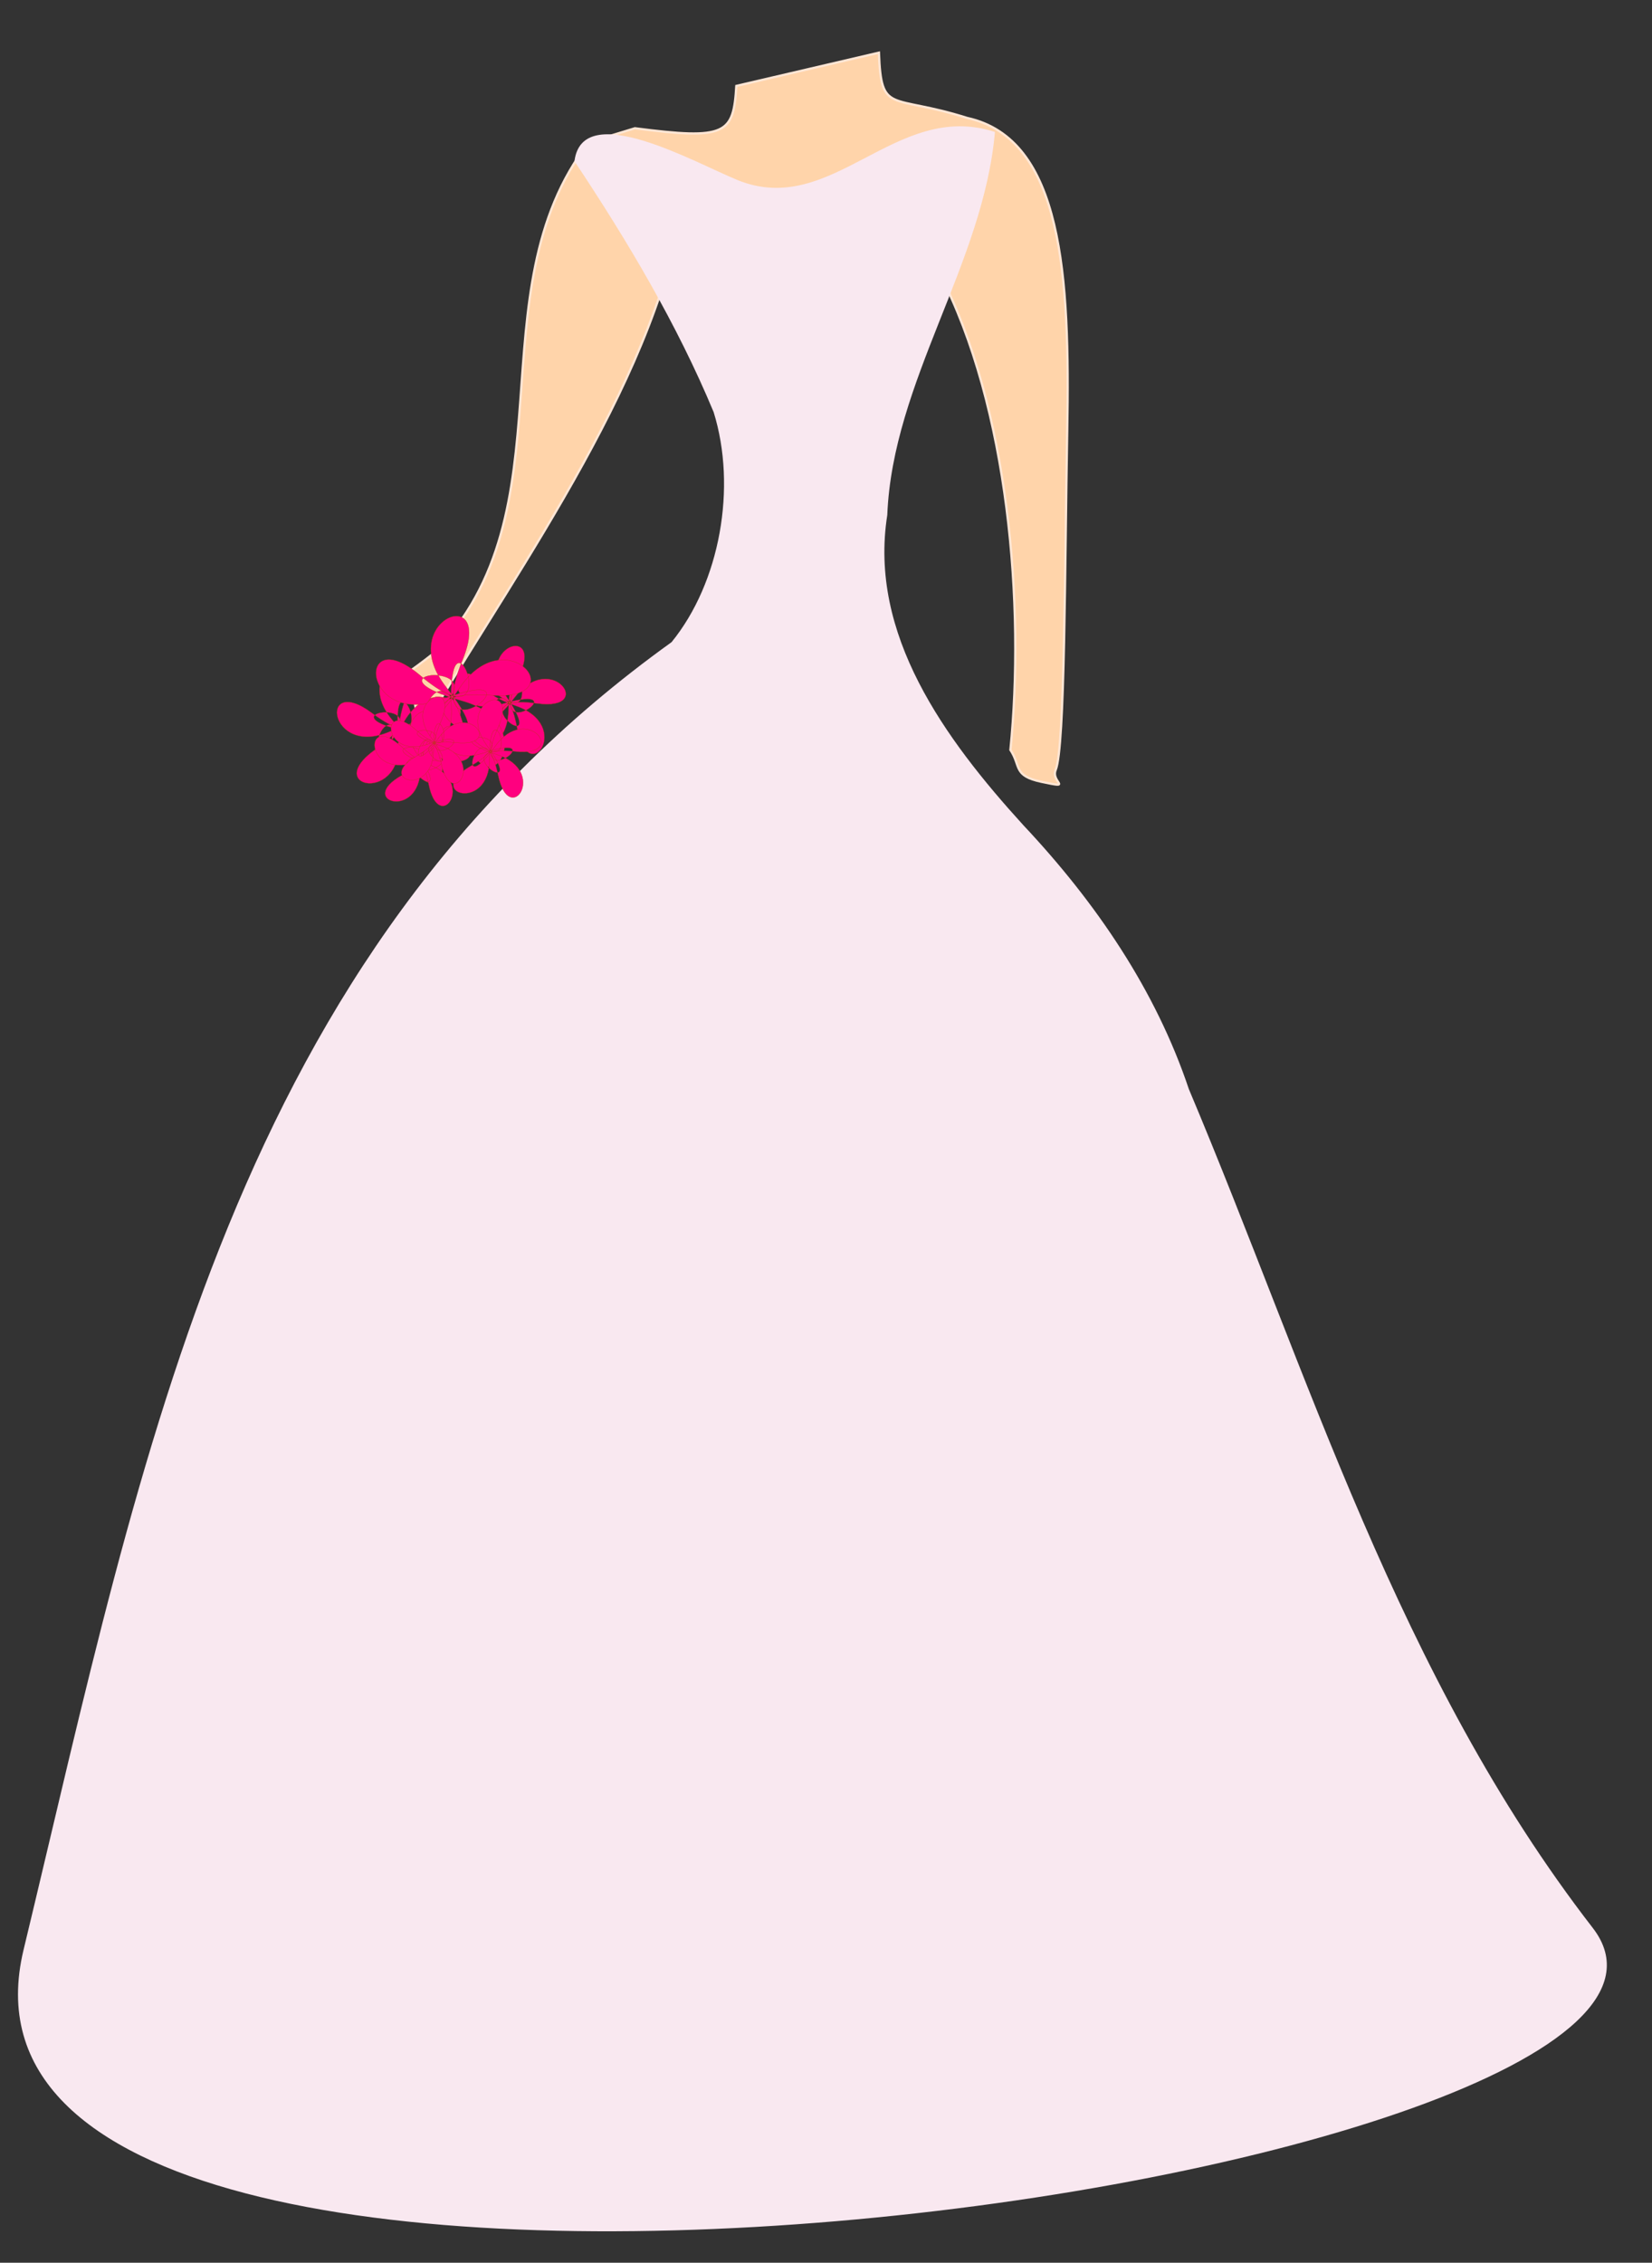
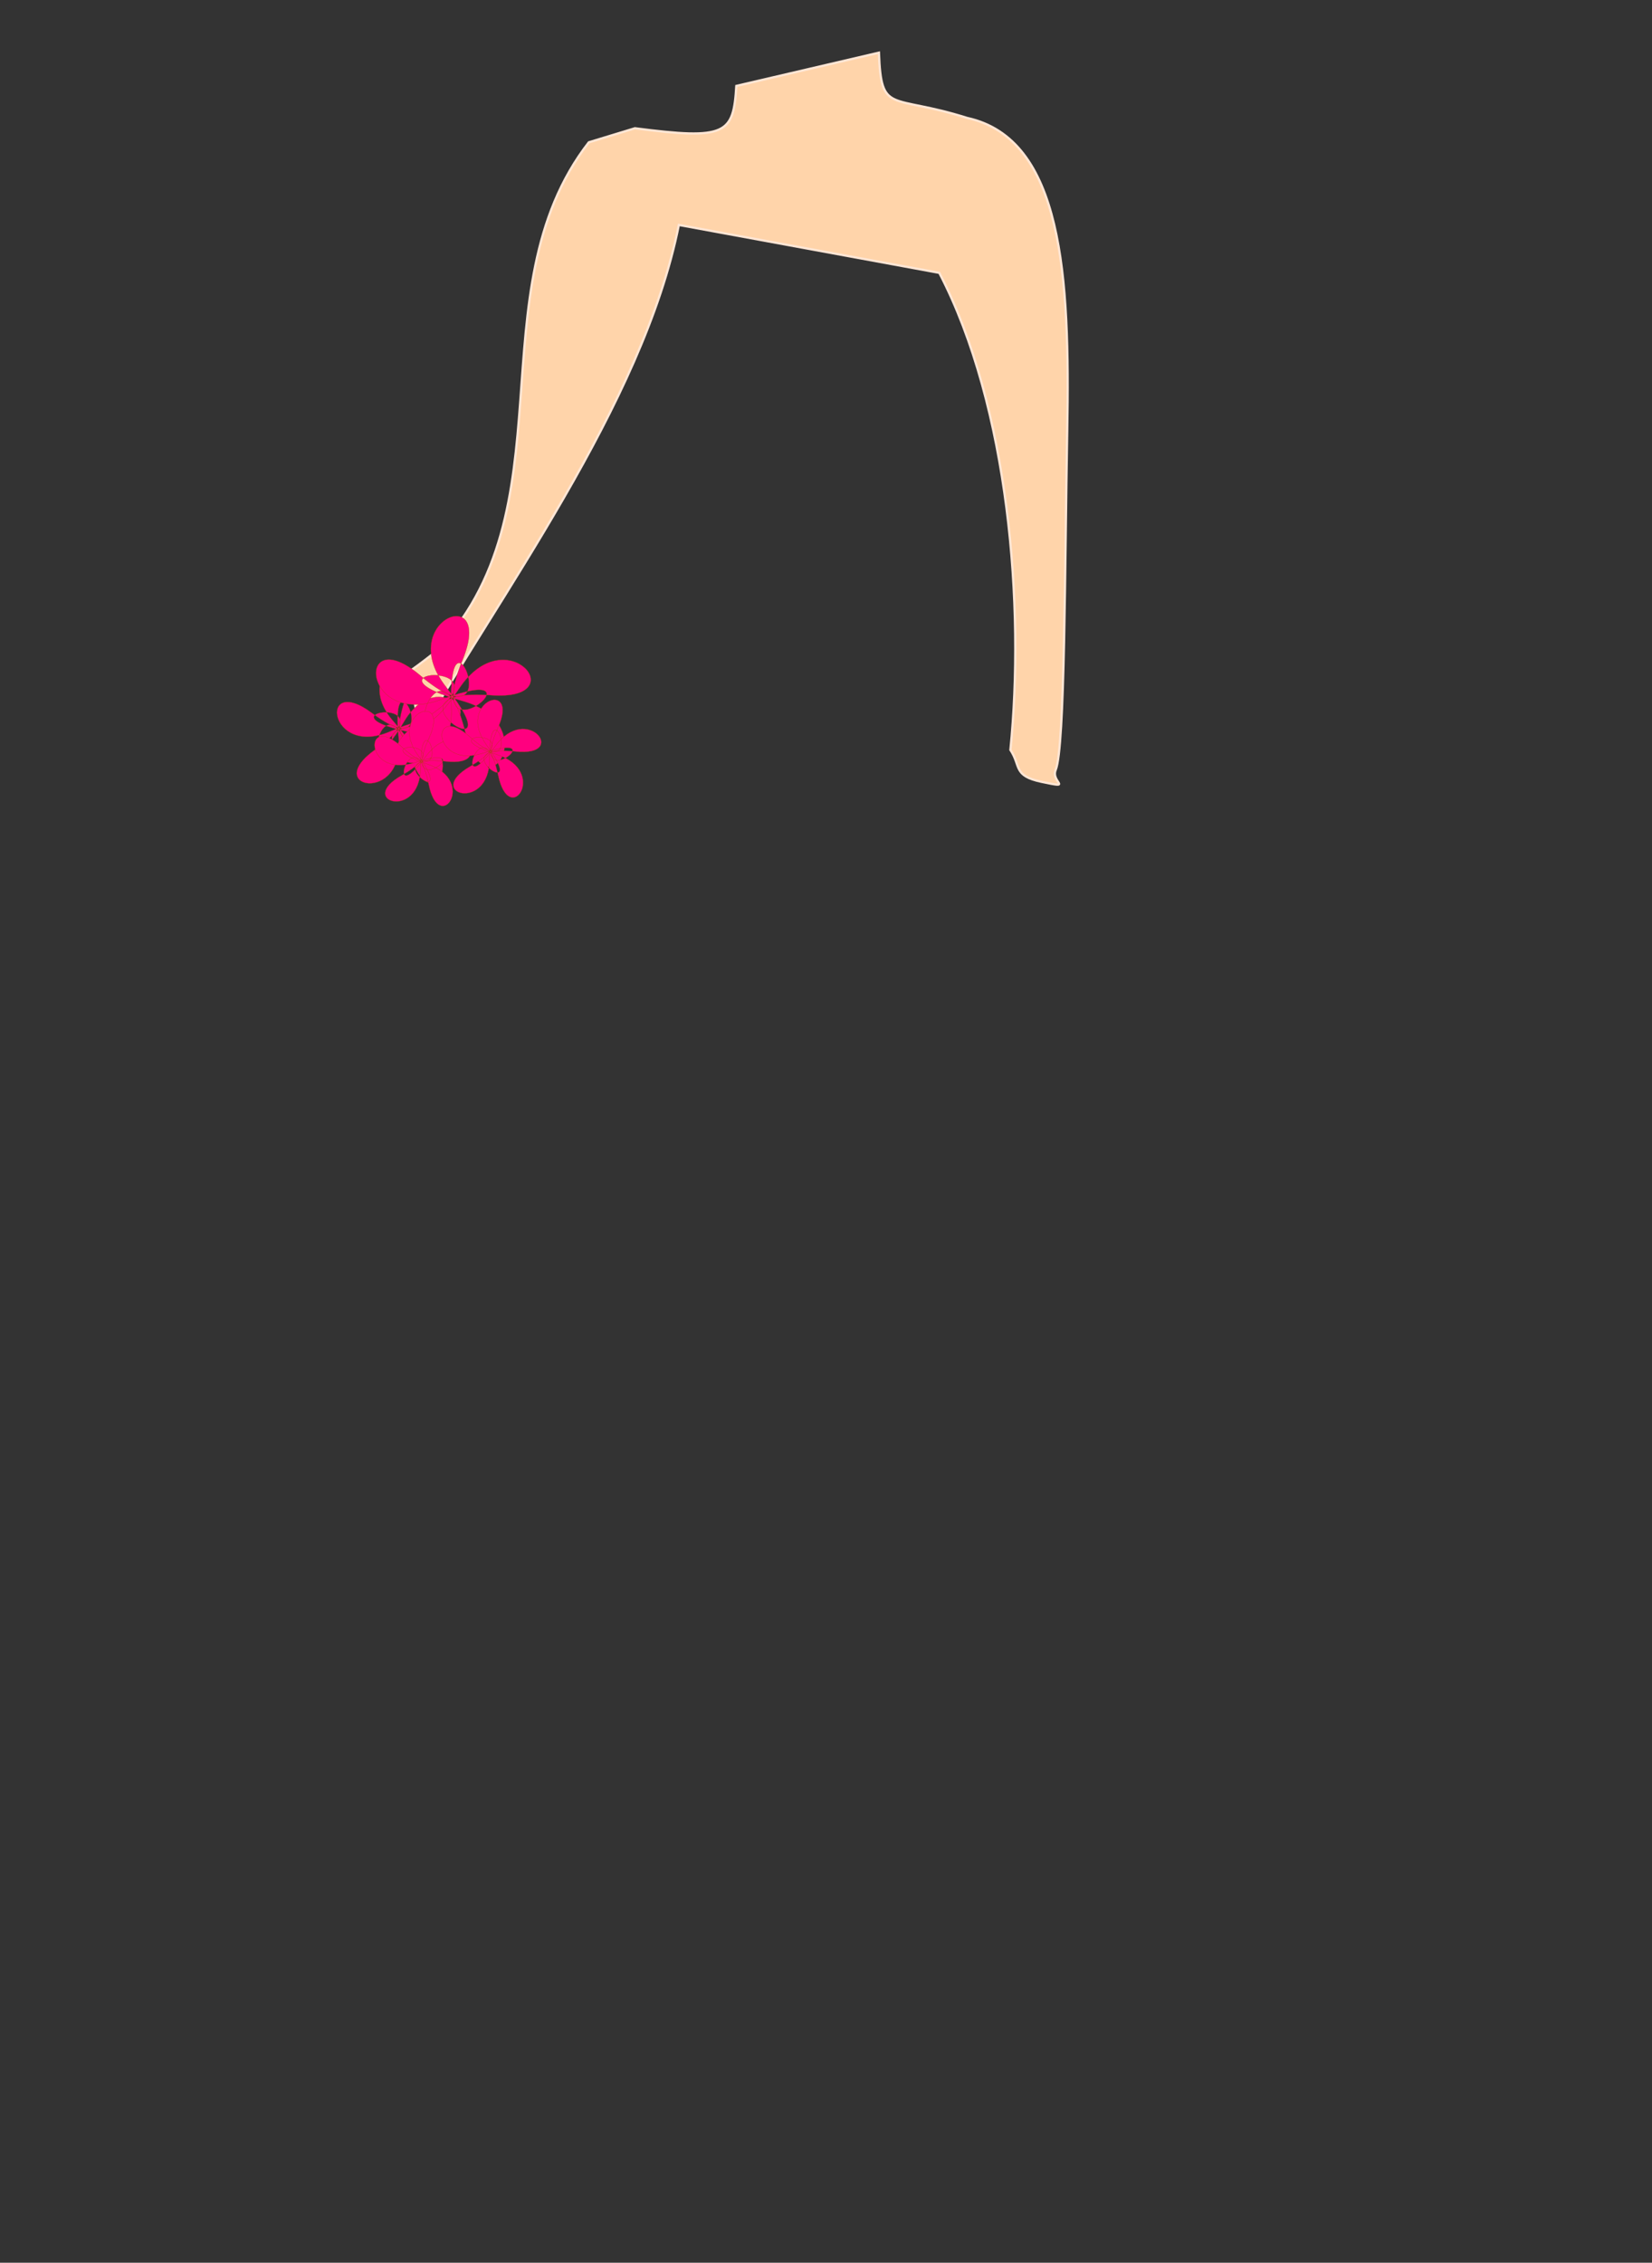
<svg xmlns="http://www.w3.org/2000/svg" xmlns:xlink="http://www.w3.org/1999/xlink" width="727.932" height="996.868">
  <rect width="100%" height="100%" fill="#333333" stroke="none" />
  <title>Brittany invitation</title>
  <defs>
    <linearGradient id="linearGradient4045">
      <stop stop-color="#cccccc" id="stop4047" offset="0" />
      <stop stop-color="#ffffff" id="stop4049" offset="1" />
    </linearGradient>
    <linearGradient id="linearGradient3249">
      <stop stop-color="#f5dbc8" id="stop3251" offset="0" />
      <stop stop-color="#fff1e7" id="stop3253" offset="1" />
    </linearGradient>
    <linearGradient id="linearGradient7453">
      <stop stop-color="#ffffff" id="stop7455" offset="0" />
      <stop stop-color="#f4d7d7" id="stop7457" offset="1" />
    </linearGradient>
    <linearGradient id="linearGradient7405">
      <stop stop-color="#800000" id="stop7407" offset="0" />
      <stop stop-color="#d40000" id="stop7409" offset="1" />
    </linearGradient>
    <radialGradient gradientUnits="userSpaceOnUse" gradientTransform="matrix(0.35,-1.193,1.272,0.216,117.126,3419.342)" r="458.082" fy="471.91" fx="2645.865" cy="471.91" cx="2645.865" id="radialGradient7411" xlink:href="#linearGradient7405" />
    <radialGradient gradientUnits="userSpaceOnUse" gradientTransform="matrix(0.311,-2.644,0.999,0.118,1162.135,7137.684)" r="281.05" fy="416.43" fx="2594.209" cy="416.43" cx="2594.209" id="radialGradient7459" xlink:href="#linearGradient7453" />
    <radialGradient r="281.05" fy="416.43" fx="2594.209" cy="416.43" cx="2594.209" gradientTransform="matrix(0.311,-2.644,0.999,0.118,1162.135,7137.684)" gradientUnits="userSpaceOnUse" id="radialGradient7465" xlink:href="#linearGradient7453" />
    <radialGradient r="281.05" fy="416.43" fx="2594.209" cy="416.43" cx="2594.209" gradientTransform="matrix(0.311,-2.644,0.999,0.118,1162.135,7137.684)" gradientUnits="userSpaceOnUse" id="radialGradient7469" xlink:href="#linearGradient7453" />
    <radialGradient r="281.05" fy="416.43" fx="2594.209" cy="416.43" cx="2594.209" gradientTransform="matrix(0.311,-2.644,0.999,0.118,1162.135,7137.684)" gradientUnits="userSpaceOnUse" id="radialGradient7473" xlink:href="#linearGradient7453" />
    <radialGradient r="281.05" fy="416.43" fx="2594.209" cy="416.43" cx="2594.209" gradientTransform="matrix(0.311,-2.644,0.999,0.118,1162.135,7137.684)" gradientUnits="userSpaceOnUse" id="radialGradient7477" xlink:href="#linearGradient7453" />
    <radialGradient r="281.05" fy="416.43" fx="2594.209" cy="416.43" cx="2594.209" gradientTransform="matrix(0.311,-2.644,0.999,0.118,1162.135,7137.684)" gradientUnits="userSpaceOnUse" id="radialGradient7481" xlink:href="#linearGradient7453" />
    <radialGradient r="281.05" fy="416.43" fx="2594.209" cy="416.43" cx="2594.209" gradientTransform="matrix(0.311,-2.644,0.999,0.118,1162.135,7137.684)" gradientUnits="userSpaceOnUse" id="radialGradient7485" xlink:href="#linearGradient7453" />
    <radialGradient r="281.05" fy="416.43" fx="2594.209" cy="416.43" cx="2594.209" gradientTransform="matrix(0.311,-2.644,0.999,0.118,1162.135,7137.684)" gradientUnits="userSpaceOnUse" id="radialGradient7489" xlink:href="#linearGradient7453" />
    <radialGradient r="281.05" fy="416.43" fx="2594.209" cy="416.43" cx="2594.209" gradientTransform="matrix(0.311,-2.644,0.999,0.118,1162.135,7137.684)" gradientUnits="userSpaceOnUse" id="radialGradient7493" xlink:href="#linearGradient7453" />
    <radialGradient r="281.05" fy="416.43" fx="2594.209" cy="416.43" cx="2594.209" gradientTransform="matrix(0.311,-2.644,0.999,0.118,1162.135,7137.684)" gradientUnits="userSpaceOnUse" id="radialGradient7497" xlink:href="#linearGradient7453" />
    <radialGradient r="281.05" fy="416.43" fx="2594.209" cy="416.43" cx="2594.209" gradientTransform="matrix(0.311,-2.644,0.999,0.118,1162.135,7137.684)" gradientUnits="userSpaceOnUse" id="radialGradient7501" xlink:href="#linearGradient7453" />
    <radialGradient r="281.05" fy="416.43" fx="2594.209" cy="416.43" cx="2594.209" gradientTransform="matrix(0.311,-2.644,0.999,0.118,1162.135,7137.684)" gradientUnits="userSpaceOnUse" id="radialGradient7505" xlink:href="#linearGradient7453" />
    <radialGradient r="281.05" fy="416.43" fx="2594.209" cy="416.43" cx="2594.209" gradientTransform="matrix(0.311,-2.644,0.999,0.118,1162.135,7137.684)" gradientUnits="userSpaceOnUse" id="radialGradient7509" xlink:href="#linearGradient7453" />
    <radialGradient r="281.05" fy="416.43" fx="2594.209" cy="416.43" cx="2594.209" gradientTransform="matrix(0.311,-2.644,0.999,0.118,1162.135,7137.684)" gradientUnits="userSpaceOnUse" id="radialGradient7513" xlink:href="#linearGradient7453" />
    <radialGradient r="281.05" fy="416.43" fx="2594.209" cy="416.43" cx="2594.209" gradientTransform="matrix(0.311,-2.644,0.999,0.118,1162.135,7137.684)" gradientUnits="userSpaceOnUse" id="radialGradient7517" xlink:href="#linearGradient7453" />
    <radialGradient r="281.05" fy="416.43" fx="2594.209" cy="416.43" cx="2594.209" gradientTransform="matrix(0.311,-2.644,0.999,0.118,1162.135,7137.684)" gradientUnits="userSpaceOnUse" id="radialGradient7521" xlink:href="#linearGradient7453" />
    <radialGradient r="281.05" fy="416.43" fx="2594.209" cy="416.43" cx="2594.209" gradientTransform="matrix(0.311,-2.644,0.999,0.118,1162.135,7137.684)" gradientUnits="userSpaceOnUse" id="radialGradient7525" xlink:href="#linearGradient7453" />
    <radialGradient r="281.05" fy="416.43" fx="2594.209" cy="416.43" cx="2594.209" gradientTransform="matrix(0.311,-2.644,0.999,0.118,1162.135,7137.684)" gradientUnits="userSpaceOnUse" id="radialGradient7529" xlink:href="#linearGradient7453" />
    <radialGradient r="281.05" fy="416.43" fx="2594.209" cy="416.43" cx="2594.209" gradientTransform="matrix(0.311,-2.644,0.999,0.118,1162.135,7137.684)" gradientUnits="userSpaceOnUse" id="radialGradient7533" xlink:href="#linearGradient7453" />
    <radialGradient r="281.05" fy="416.43" fx="2594.209" cy="416.43" cx="2594.209" gradientTransform="matrix(0.311,-2.644,0.999,0.118,1162.135,7137.684)" gradientUnits="userSpaceOnUse" id="radialGradient7537" xlink:href="#linearGradient7453" />
    <radialGradient r="281.05" fy="416.43" fx="2594.209" cy="416.43" cx="2594.209" gradientTransform="matrix(0.311,-2.644,0.999,0.118,1162.135,7137.684)" gradientUnits="userSpaceOnUse" id="radialGradient7541" xlink:href="#linearGradient7453" />
    <radialGradient r="458.082" fy="471.91" fx="2645.865" cy="471.91" cx="2645.865" gradientTransform="matrix(0.369,-1.309,1.342,0.237,-1126.081,3929.177)" gradientUnits="userSpaceOnUse" id="radialGradient7597" xlink:href="#linearGradient7405" />
    <linearGradient y2="0.242" x2="0.744" y1="0.089" x1="0.5" id="linearGradient3255" xlink:href="#linearGradient3249" />
    <linearGradient y2="0.484" x2="0.568" y1="0.54" x1="0.194" id="linearGradient4043" xlink:href="#linearGradient4045" />
    <radialGradient spreadMethod="pad" id="svg_1">
      <stop offset="0" stop-color="#ff007f" />
      <stop offset="1" stop-color="#00ff80" />
    </radialGradient>
  </defs>
  <g>
    <title>Layer 1</title>
    <path fill="#ffd4aa" stroke="#ffe6d5" d="m426.164,51.963c42.057,9.177 45.326,69.525 44.083,137.986c-1.071,59.013 -0.962,139.302 -5.08,149.232c-2.264,5.459 8.078,8.302 -6.269,5.246c-12.643,-2.693 -8.908,-6.895 -13.673,-14.058c6.324,-63.047 -0.506,-150.922 -31.34,-210.169l-114.767,-21.105c-15.763,79.311 -80.309,164.628 -115.696,227.332c3.763,-50.141 -33.763,-6.056 7.476,-38.466c62.086,-62.82 17.417,-159.309 68.55,-225.259l20.315,-6.19c40.339,5.223 43.411,2.574 44.694,-18.655l62.819,-14.647c1.09,27.472 4.89,18.012 38.888,28.753l0,-0z" id="path3769" />
-     <path fill="#f9e8f0" stroke-width="1px" id="path3757" d="m701.803,849.322c85.829,110.931 -744.651,230.508 -691.414,9.648c53.237,-220.861 92.152,-437.198 285.519,-576.059c21.37,-26.236 28.871,-68.217 18.547,-101.354c-16.092,-38.679 -37.926,-75.377 -61.327,-110.546c3.471,-27.539 52.787,0.516 71.798,8.289c41.86,17.116 69.542,-35.49 113.483,-21.157c-5.083,58.013 -45.089,109.946 -47.439,168.757c-8.315,52.52 25.25,98.517 59.951,136.64c32.122,34.17 58.359,72.782 72.922,116.24c52.936,125.528 92.131,258.61 177.96,369.541l0,0l-0,0z" />
    <path fill="#ff007f" fill-rule="nonzero" stroke="#aa4400" stroke-width="0.1" id="path4510" d="m165.486,330.107c-24.341,17.145 13.024,24.522 10.149,-5.112c-4.037,-41.604 21.754,14.215 -11.698,-10.847c-23.827,-17.851 -19.297,19.964 7.998,8.072c38.32,-16.695 -6.797,25.082 6.701,-14.478c9.614,-28.177 -24.95,-12.183 -5.206,10.101c27.72,31.285 -25.955,1.286 15.84,1.899c29.769,0.437 3.877,-27.494 -11.215,-1.83c-21.188,36.031 -9.244,-24.287 3.089,15.651c8.784,28.447 27.346,-4.809 -1.725,-11.231c-40.815,-9.017 20.242,-16.296 -13.931,7.774z" />
-     <path fill="#ff007f" fill-rule="nonzero" stroke="#aa4400" stroke-width="0.1" id="path4512" d="m214.554,316.416c-23.287,12.42 8.775,22.996 9.487,-3.387c0.999,-37.039 17.581,14.884 -9.105,-10.821c-19.008,-18.309 -19.159,15.451 6.152,7.976c35.535,-10.495 -8.723,21.32 7.478,-12.003c11.54,-23.735 -20.615,-13.446 -5.684,8.316c20.963,30.553 -22.972,-1.707 13.726,3.403c26.14,3.64 6.418,-23.761 -9.665,-2.836c-22.58,29.378 -5.475,-22.376 1.005,14.106c4.616,25.985 24.582,-1.239 -0.289,-10.069c-34.918,-12.396 19.589,-12.121 -13.105,5.315z" />
    <path fill="#ff007f" fill-rule="nonzero" stroke="#aa4400" stroke-width="0.1" id="path4514" d="m185.816,317.554c-31.7,19.693 14.523,31.629 13.07,-5.662c-2.04,-52.354 26.193,19.363 -13.854,-14.42c-28.525,-24.063 -25.593,23.586 9.424,10.68c49.161,-18.118 -10.321,30.895 9.433,-17.632c14.071,-34.565 -30.34,-17.052 -7.245,12.263c32.423,41.156 -32.572,-0.269 19.684,3.523c37.221,2.701 6.842,-34.124 -13.902,-3.101c-29.123,43.554 -9.809,-31.061 2.732,19.809c8.933,36.234 34.568,-4.038 -1.346,-14.18c-50.422,-14.238 26.51,-18.928 -17.996,8.72z" />
    <path fill="#ff007f" fill-rule="nonzero" stroke="#aa4400" stroke-width="0.1" id="path4522" d="m177,341.599c-20.286,11.378 8.161,20.097 8.295,-3.161c0.189,-32.653 15.769,12.786 -8.224,-9.364c-17.09,-15.777 -16.592,13.972 5.57,6.912c31.113,-9.911 -7.287,18.948 6.365,-10.715c9.724,-21.128 -18.415,-11.462 -4.853,7.433c19.041,26.528 -20.272,-1.075 12.158,2.742c23.099,2.719 5.211,-21.056 -8.569,-2.318c-19.346,26.306 -5.242,-19.613 1.149,12.41c4.552,22.809 21.635,-1.551 -0.443,-8.866c-30.997,-10.27 17.033,-11.046 -11.447,4.928z" />
    <path fill="#ff007f" fill-rule="nonzero" stroke="#aa4400" stroke-width="0.1" id="path4524" d="m207.193,337.627c-20.822,11.96 8.637,20.661 8.53,-3.351c-0.149,-33.712 16.414,13.033 -8.589,-9.581c-17.809,-16.108 -16.981,14.599 5.823,7.077c32.016,-10.56 -7.323,19.638 6.458,-11.129c9.816,-21.915 -19.132,-11.639 -4.932,7.725c19.936,27.186 -20.94,-0.896 12.58,2.703c23.875,2.563 5.157,-21.792 -8.871,-2.303c-19.695,27.361 -5.618,-20.192 1.317,12.799c4.94,23.499 22.319,-1.829 -0.551,-9.148c-32.108,-10.276 17.468,-11.583 -11.766,5.208z" />
-     <path fill="#ff007f" fill-rule="nonzero" stroke="#aa4400" stroke-width="0.1" id="path4528" d="m183.48,333.109c-18.43,10.742 7.789,18.306 7.559,-3.025c-0.323,-29.948 14.655,11.486 -7.684,-8.463c-15.912,-14.209 -15.003,13.065 5.213,6.254c28.382,-9.561 -6.395,17.487 5.674,-9.923c8.597,-19.524 -17.062,-10.232 -4.337,6.89c17.864,24.039 -18.607,-0.678 11.191,2.33c21.225,2.143 4.459,-19.388 -7.893,-1.996c-17.342,24.418 -5.105,-17.906 1.242,11.363c4.521,20.848 19.817,-1.751 -0.541,-8.124c-28.582,-8.947 15.452,-10.388 -10.423,4.693z" />
  </g>
</svg>